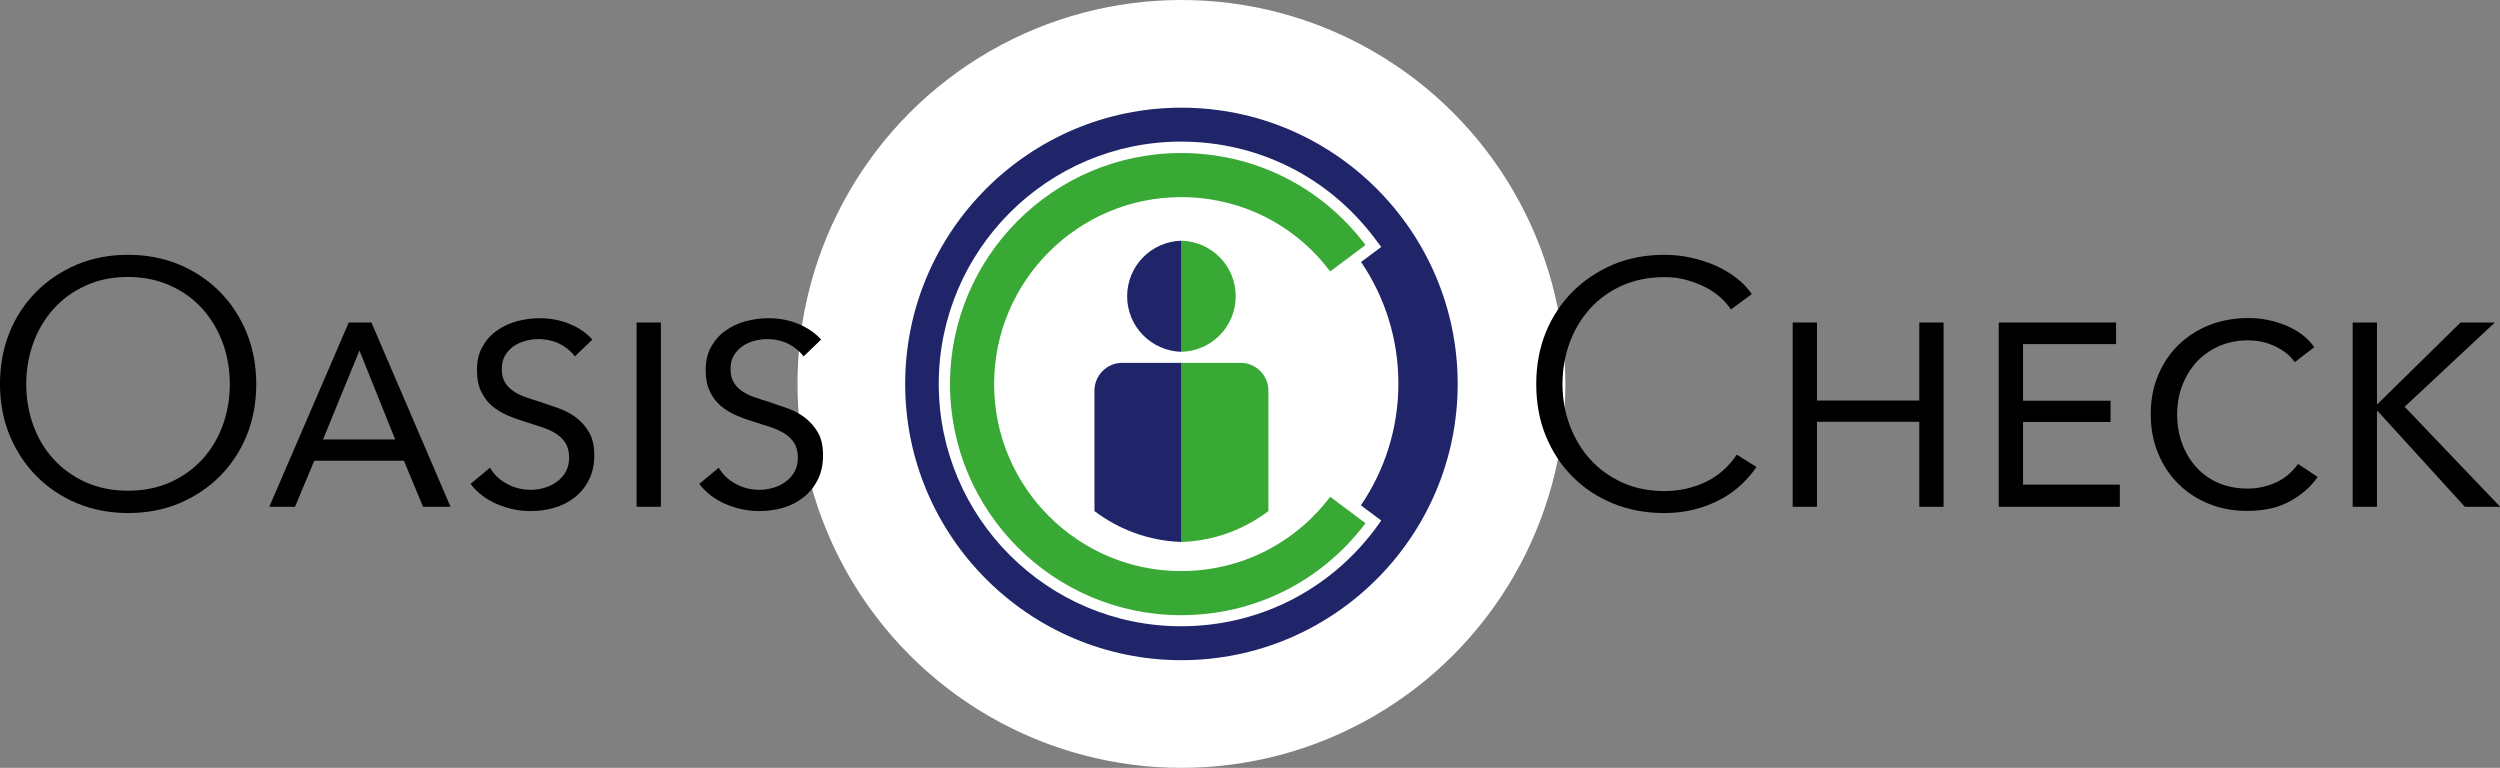
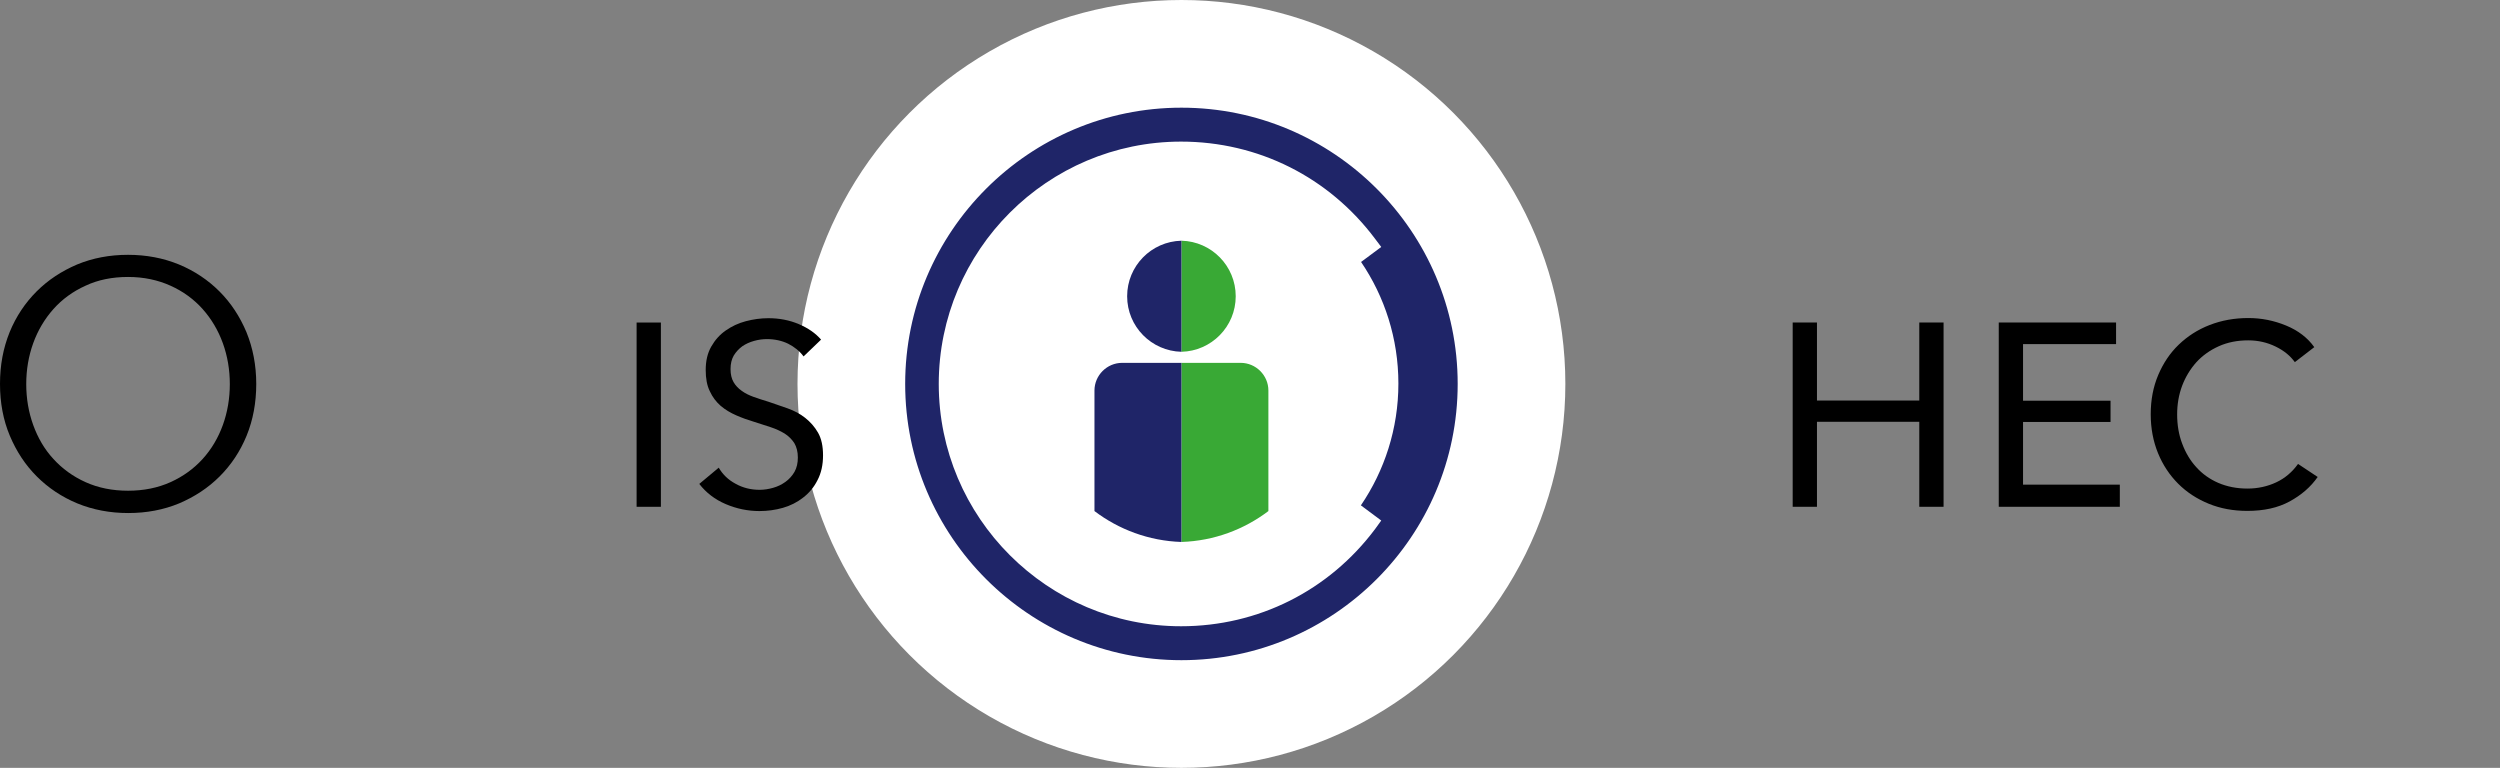
<svg xmlns="http://www.w3.org/2000/svg" version="1.1" id="Ebene_1" x="0px" y="0px" viewBox="0 0 1400 430" style="enable-background:new 0 0 1400 430;" xml:space="preserve">
  <rect x="0" y="0" width="1400" height="430" fill="#808080" stroke="none" />
  <style type="text/css">
	.st0{fill:#FFFFFF;}
	.st1{fill:#39A935;}
	.st2{fill:#1F2568;}
</style>
  <g>
    <circle class="st0" cx="661.6" cy="215" r="215" />
    <g>
      <path d="M143.5,215c0,10.5-1.8,20.2-5.4,29c-3.6,8.8-8.7,16.4-15.1,22.8c-6.4,6.4-14,11.4-22.7,15.1c-8.7,3.6-18.2,5.4-28.5,5.4    c-10.2,0-19.7-1.8-28.5-5.4c-8.7-3.6-16.3-8.7-22.7-15.1c-6.4-6.4-11.4-14-15.1-22.8C1.8,235.2,0,225.5,0,215s1.8-20.1,5.4-29    c3.6-8.8,8.7-16.4,15.1-22.8c6.4-6.4,14-11.4,22.7-15.1c8.7-3.6,18.2-5.4,28.5-5.4c10.2,0,19.7,1.8,28.5,5.4    c8.7,3.6,16.3,8.7,22.7,15.1c6.4,6.4,11.4,14,15.1,22.8C141.6,194.8,143.5,204.5,143.5,215z M128.7,215.1c0-8-1.3-15.7-3.9-22.9    c-2.6-7.2-6.4-13.6-11.3-19.1c-4.9-5.5-10.9-9.9-18-13.1c-7.1-3.2-15-4.9-23.8-4.9c-8.8,0-16.8,1.6-23.8,4.9    c-7.1,3.2-13.1,7.6-18,13.1c-4.9,5.5-8.7,11.9-11.3,19.1c-2.6,7.2-3.9,14.9-3.9,22.9c0,8,1.3,15.7,3.9,22.9    c2.6,7.2,6.3,13.6,11.3,19c4.9,5.4,10.9,9.8,18,13s15,4.8,23.8,4.8c8.8,0,16.7-1.6,23.8-4.8c7.1-3.2,13.1-7.6,18-13    c4.9-5.4,8.7-11.8,11.3-19C127.4,230.8,128.7,223.1,128.7,215.1z" />
-       <path d="M165.2,283.8h-14.4l44.5-103.2H208l44.3,103.2h-15.4L226.2,258h-50.2L165.2,283.8z M180.9,246.1h40.4l-20-49.8    L180.9,246.1z" />
-       <path d="M321.9,199.6c-2.2-3-5.1-5.3-8.6-7.1c-3.5-1.7-7.5-2.6-11.9-2.6c-2.3,0-4.7,0.3-7.2,1c-2.5,0.7-4.7,1.7-6.6,3    c-1.9,1.4-3.5,3.1-4.8,5.2c-1.2,2.1-1.8,4.6-1.8,7.6s0.6,5.4,1.7,7.3c1.1,1.9,2.6,3.5,4.6,4.9c1.9,1.4,4.2,2.5,6.7,3.4    c2.5,0.9,5.3,1.8,8.3,2.7c3.5,1.2,7.1,2.4,10.7,3.7c3.6,1.3,6.9,3,9.8,5.3c2.9,2.2,5.3,5,7.2,8.3c1.9,3.3,2.8,7.6,2.8,12.7    c0,5.3-1,9.9-3.1,13.9c-2,4-4.7,7.2-8.1,9.8c-3.3,2.6-7.1,4.5-11.3,5.7c-4.2,1.2-8.6,1.8-13.1,1.8c-6.5,0-12.8-1.3-18.9-3.9    c-6.1-2.6-11-6.4-14.8-11.3l10.9-9.1c2.2,3.8,5.3,6.8,9.4,9c4.1,2.3,8.6,3.4,13.5,3.4c2.5,0,5-0.4,7.5-1.1    c2.5-0.7,4.8-1.8,6.9-3.3c2.1-1.5,3.8-3.4,5.1-5.6c1.3-2.3,1.9-5,1.9-8.1c0-3.2-0.7-5.9-2-8.1c-1.4-2.1-3.2-3.9-5.4-5.3    c-2.3-1.4-4.9-2.6-7.9-3.6c-3-1-6.1-2-9.3-3c-3.4-1-6.7-2.2-9.9-3.6s-6.1-3.1-8.7-5.3c-2.5-2.2-4.6-4.9-6.1-8.2    c-1.6-3.2-2.3-7.2-2.3-11.9c0-5.1,1-9.4,3.1-13.1c2.1-3.7,4.8-6.7,8.1-9c3.3-2.3,7-4.1,11.2-5.2s8.4-1.7,12.7-1.7    c6.1,0,11.8,1.1,17,3.3c5.2,2.2,9.4,5.1,12.5,8.7L321.9,199.6z" />
      <path d="M370.1,283.8h-13.6V180.6h13.6V283.8z" />
      <path d="M450,199.6c-2.2-3-5.1-5.3-8.6-7.1c-3.5-1.7-7.5-2.6-11.9-2.6c-2.3,0-4.7,0.3-7.2,1c-2.5,0.7-4.7,1.7-6.6,3    c-1.9,1.4-3.5,3.1-4.8,5.2c-1.2,2.1-1.8,4.6-1.8,7.6s0.6,5.4,1.7,7.3c1.1,1.9,2.6,3.5,4.6,4.9c1.9,1.4,4.2,2.5,6.7,3.4    c2.5,0.9,5.3,1.8,8.3,2.7c3.5,1.2,7.1,2.4,10.7,3.7c3.6,1.3,6.9,3,9.8,5.3s5.3,5,7.2,8.3c1.9,3.3,2.8,7.6,2.8,12.7    c0,5.3-1,9.9-3.1,13.9c-2,4-4.7,7.2-8.1,9.8c-3.3,2.6-7.1,4.5-11.3,5.7c-4.2,1.2-8.6,1.8-13.1,1.8c-6.5,0-12.8-1.3-18.9-3.9    c-6.1-2.6-11-6.4-14.8-11.3l10.9-9.1c2.2,3.8,5.3,6.8,9.4,9c4.1,2.3,8.6,3.4,13.5,3.4c2.5,0,5-0.4,7.5-1.1    c2.5-0.7,4.8-1.8,6.9-3.3c2.1-1.5,3.8-3.4,5.1-5.6c1.3-2.3,1.9-5,1.9-8.1c0-3.2-0.7-5.9-2-8.1c-1.4-2.1-3.2-3.9-5.4-5.3    c-2.3-1.4-4.9-2.6-7.9-3.6c-3-1-6.1-2-9.3-3c-3.4-1-6.7-2.2-9.9-3.6c-3.2-1.4-6.1-3.1-8.7-5.3c-2.5-2.2-4.6-4.9-6.1-8.2    c-1.6-3.2-2.3-7.2-2.3-11.9c0-5.1,1-9.4,3.1-13.1c2.1-3.7,4.8-6.7,8.1-9c3.3-2.3,7-4.1,11.2-5.2s8.4-1.7,12.7-1.7    c6.1,0,11.8,1.1,17,3.3c5.2,2.2,9.4,5.1,12.5,8.7L450,199.6z" />
    </g>
    <g>
-       <path d="M983.6,261.5c-2.3,3.5-5.2,6.8-8.5,9.9c-3.3,3.1-7.1,5.9-11.5,8.2c-4.3,2.4-9.1,4.2-14.4,5.6c-5.2,1.4-11,2.1-17.2,2.1    c-10.4,0-20-1.8-28.8-5.4c-8.8-3.6-16.4-8.7-22.7-15.1c-6.4-6.4-11.3-14-14.9-22.8c-3.6-8.8-5.3-18.5-5.3-29s1.8-20.1,5.4-29    c3.6-8.8,8.7-16.4,15.1-22.8c6.4-6.4,14-11.4,22.7-15.1c8.7-3.6,18.2-5.4,28.5-5.4c5.1,0,10,0.5,14.9,1.6    c4.9,1.1,9.4,2.5,13.7,4.4s8.2,4.2,11.7,6.9c3.5,2.7,6.4,5.7,8.7,9.1l-11.7,8.6c-1.4-2.2-3.3-4.4-5.7-6.6    c-2.4-2.2-5.2-4.1-8.5-5.8c-3.2-1.7-6.8-3-10.6-4.1s-7.9-1.6-12.3-1.6c-8.9,0-16.9,1.6-24,4.8c-7.1,3.2-13.1,7.6-18,13.1    c-4.9,5.5-8.7,11.9-11.3,19.1c-2.6,7.2-3.9,14.9-3.9,22.9c0,8,1.3,15.6,4,22.9c2.7,7.2,6.4,13.6,11.4,19.1    c4.9,5.5,10.9,9.8,18,13.1c7.1,3.2,15,4.8,23.8,4.8c7.9,0,15.4-1.6,22.5-4.9c7.1-3.2,13.1-8.4,17.9-15.5L983.6,261.5z" />
      <path d="M1003.9,180.6h13.6v43.7h57.3v-43.7h13.6v103.2h-13.6v-47.6h-57.3v47.6h-13.6V180.6z" />
      <path d="M1132.9,271.4h54.2v12.4h-67.8V180.6h65.7v12.1h-52.1v31.7h49v11.9h-49V271.4z" />
      <path d="M1297.9,267.1c-3.9,5.6-9.1,10.1-15.7,13.7c-6.6,3.6-14.5,5.3-23.7,5.3c-7.8,0-15-1.3-21.6-4c-6.6-2.7-12.3-6.4-17.1-11.2    c-4.8-4.8-8.6-10.5-11.3-17.1c-2.7-6.6-4.1-13.9-4.1-21.8c0-8.1,1.4-15.4,4.2-22c2.8-6.6,6.6-12.3,11.5-17    c4.9-4.7,10.6-8.4,17.3-11c6.7-2.6,13.9-3.9,21.7-3.9c7.3,0,14.3,1.4,21.1,4.2c6.8,2.8,12.1,6.9,15.8,12.1l-10.9,8.4    c-2.5-3.5-6-6.4-10.7-8.7c-4.7-2.3-9.8-3.5-15.4-3.5c-6.1,0-11.6,1.1-16.5,3.3c-4.9,2.2-9.1,5.2-12.5,8.9c-3.4,3.8-6.1,8.2-8,13.2    c-1.9,5.1-2.8,10.4-2.8,16.1c0,5.8,0.9,11.3,2.8,16.3c1.9,5.1,4.5,9.5,7.9,13.2c3.4,3.8,7.5,6.7,12.3,8.8    c4.9,2.1,10.3,3.2,16.4,3.2c5.8,0,11.2-1.2,16.1-3.5c4.9-2.3,9-5.8,12.2-10.3L1297.9,267.1z" />
-       <path d="M1331,226.3h0.4l46.5-45.7h19.2l-50.5,47.2l53.5,56h-19.8l-48.8-53.6h-0.4v53.6h-13.6V180.6h13.6V226.3z" />
    </g>
    <g>
      <path class="st1" d="M661.6,134.8c16.9,0.4,30.4,14.2,30.4,31.1c0,17-13.6,30.7-30.4,31.1V134.8z" />
      <path class="st1" d="M661.6,203.2h33.2c8.5,0,15.5,7,15.5,15.5v67.5c-13.6,10.3-30.4,16.7-48.7,17.3V203.2z" />
      <path class="st2" d="M661.6,134.8c-16.9,0.4-30.4,14.2-30.4,31.1c0,17,13.6,30.7,30.4,31.1V134.8z" />
      <path class="st2" d="M661.6,203.2h-33.2c-8.5,0-15.5,7-15.5,15.5v67.5c13.6,10.3,30.4,16.7,48.7,17.3V203.2z" />
-       <path class="st1" d="M764.7,137.2c-24.7-32.7-62.3-51.5-103.3-51.5c-71.4,0-129.4,58.1-129.4,129.4c0,71.4,58.1,129.4,129.4,129.4    c41,0,78.6-18.8,103.3-51.5l-19.8-14.8c-20,26.4-50.4,41.6-83.5,41.6c-57.7,0-104.7-47-104.7-104.7c0-57.7,47-104.7,104.7-104.7    c33.1,0,63.5,15.1,83.5,41.6L764.7,137.2z" />
      <g>
        <path class="st2" d="M661.6,60.3c-85.3,0-154.7,69.4-154.7,154.7s69.4,154.7,154.7,154.7S816.3,300.3,816.3,215     S746.9,60.3,661.6,60.3z M770.1,296.2c-25.9,34.6-65.5,54.5-108.7,54.5c-74.8,0-135.7-60.9-135.7-135.7     c0-74.8,60.9-135.7,135.7-135.7c43.2,0,82.8,19.9,108.7,54.5l3.4,4.5l-11.3,8.4c13.2,19.4,20.9,42.9,20.9,68.1     c0,25.3-7.8,48.8-21,68.2l11.4,8.5L770.1,296.2z" />
      </g>
    </g>
  </g>
</svg>